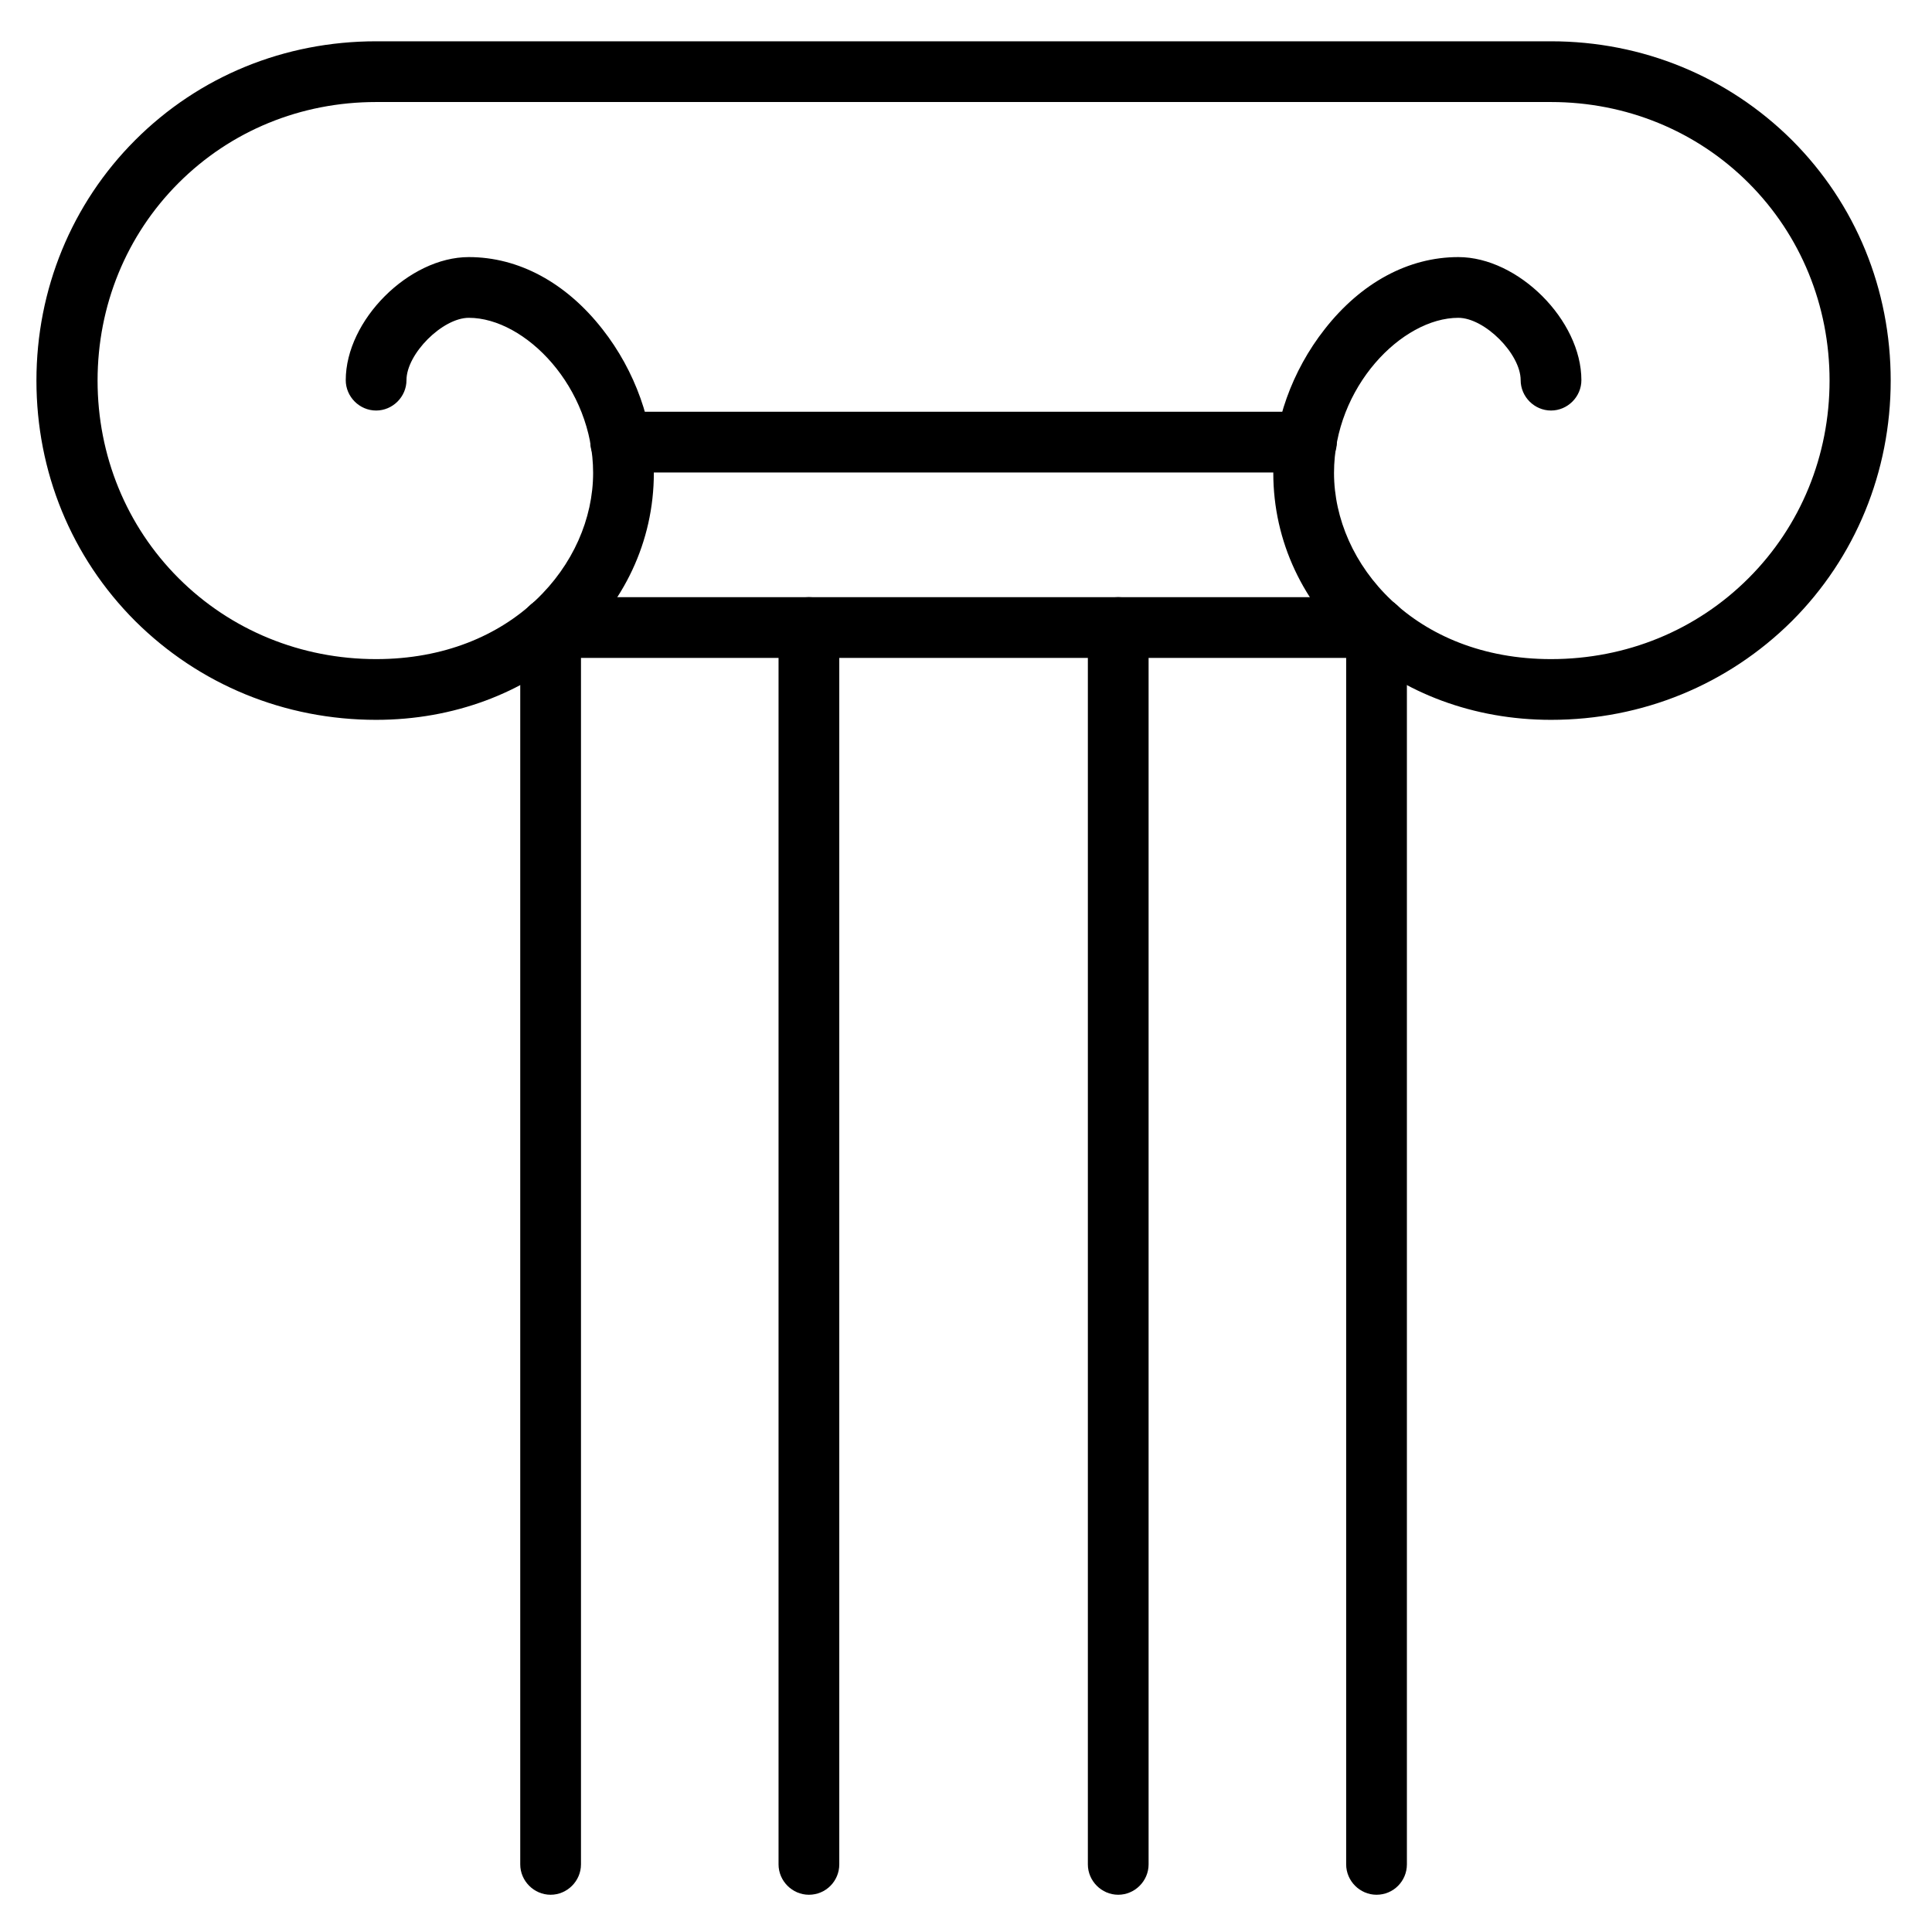
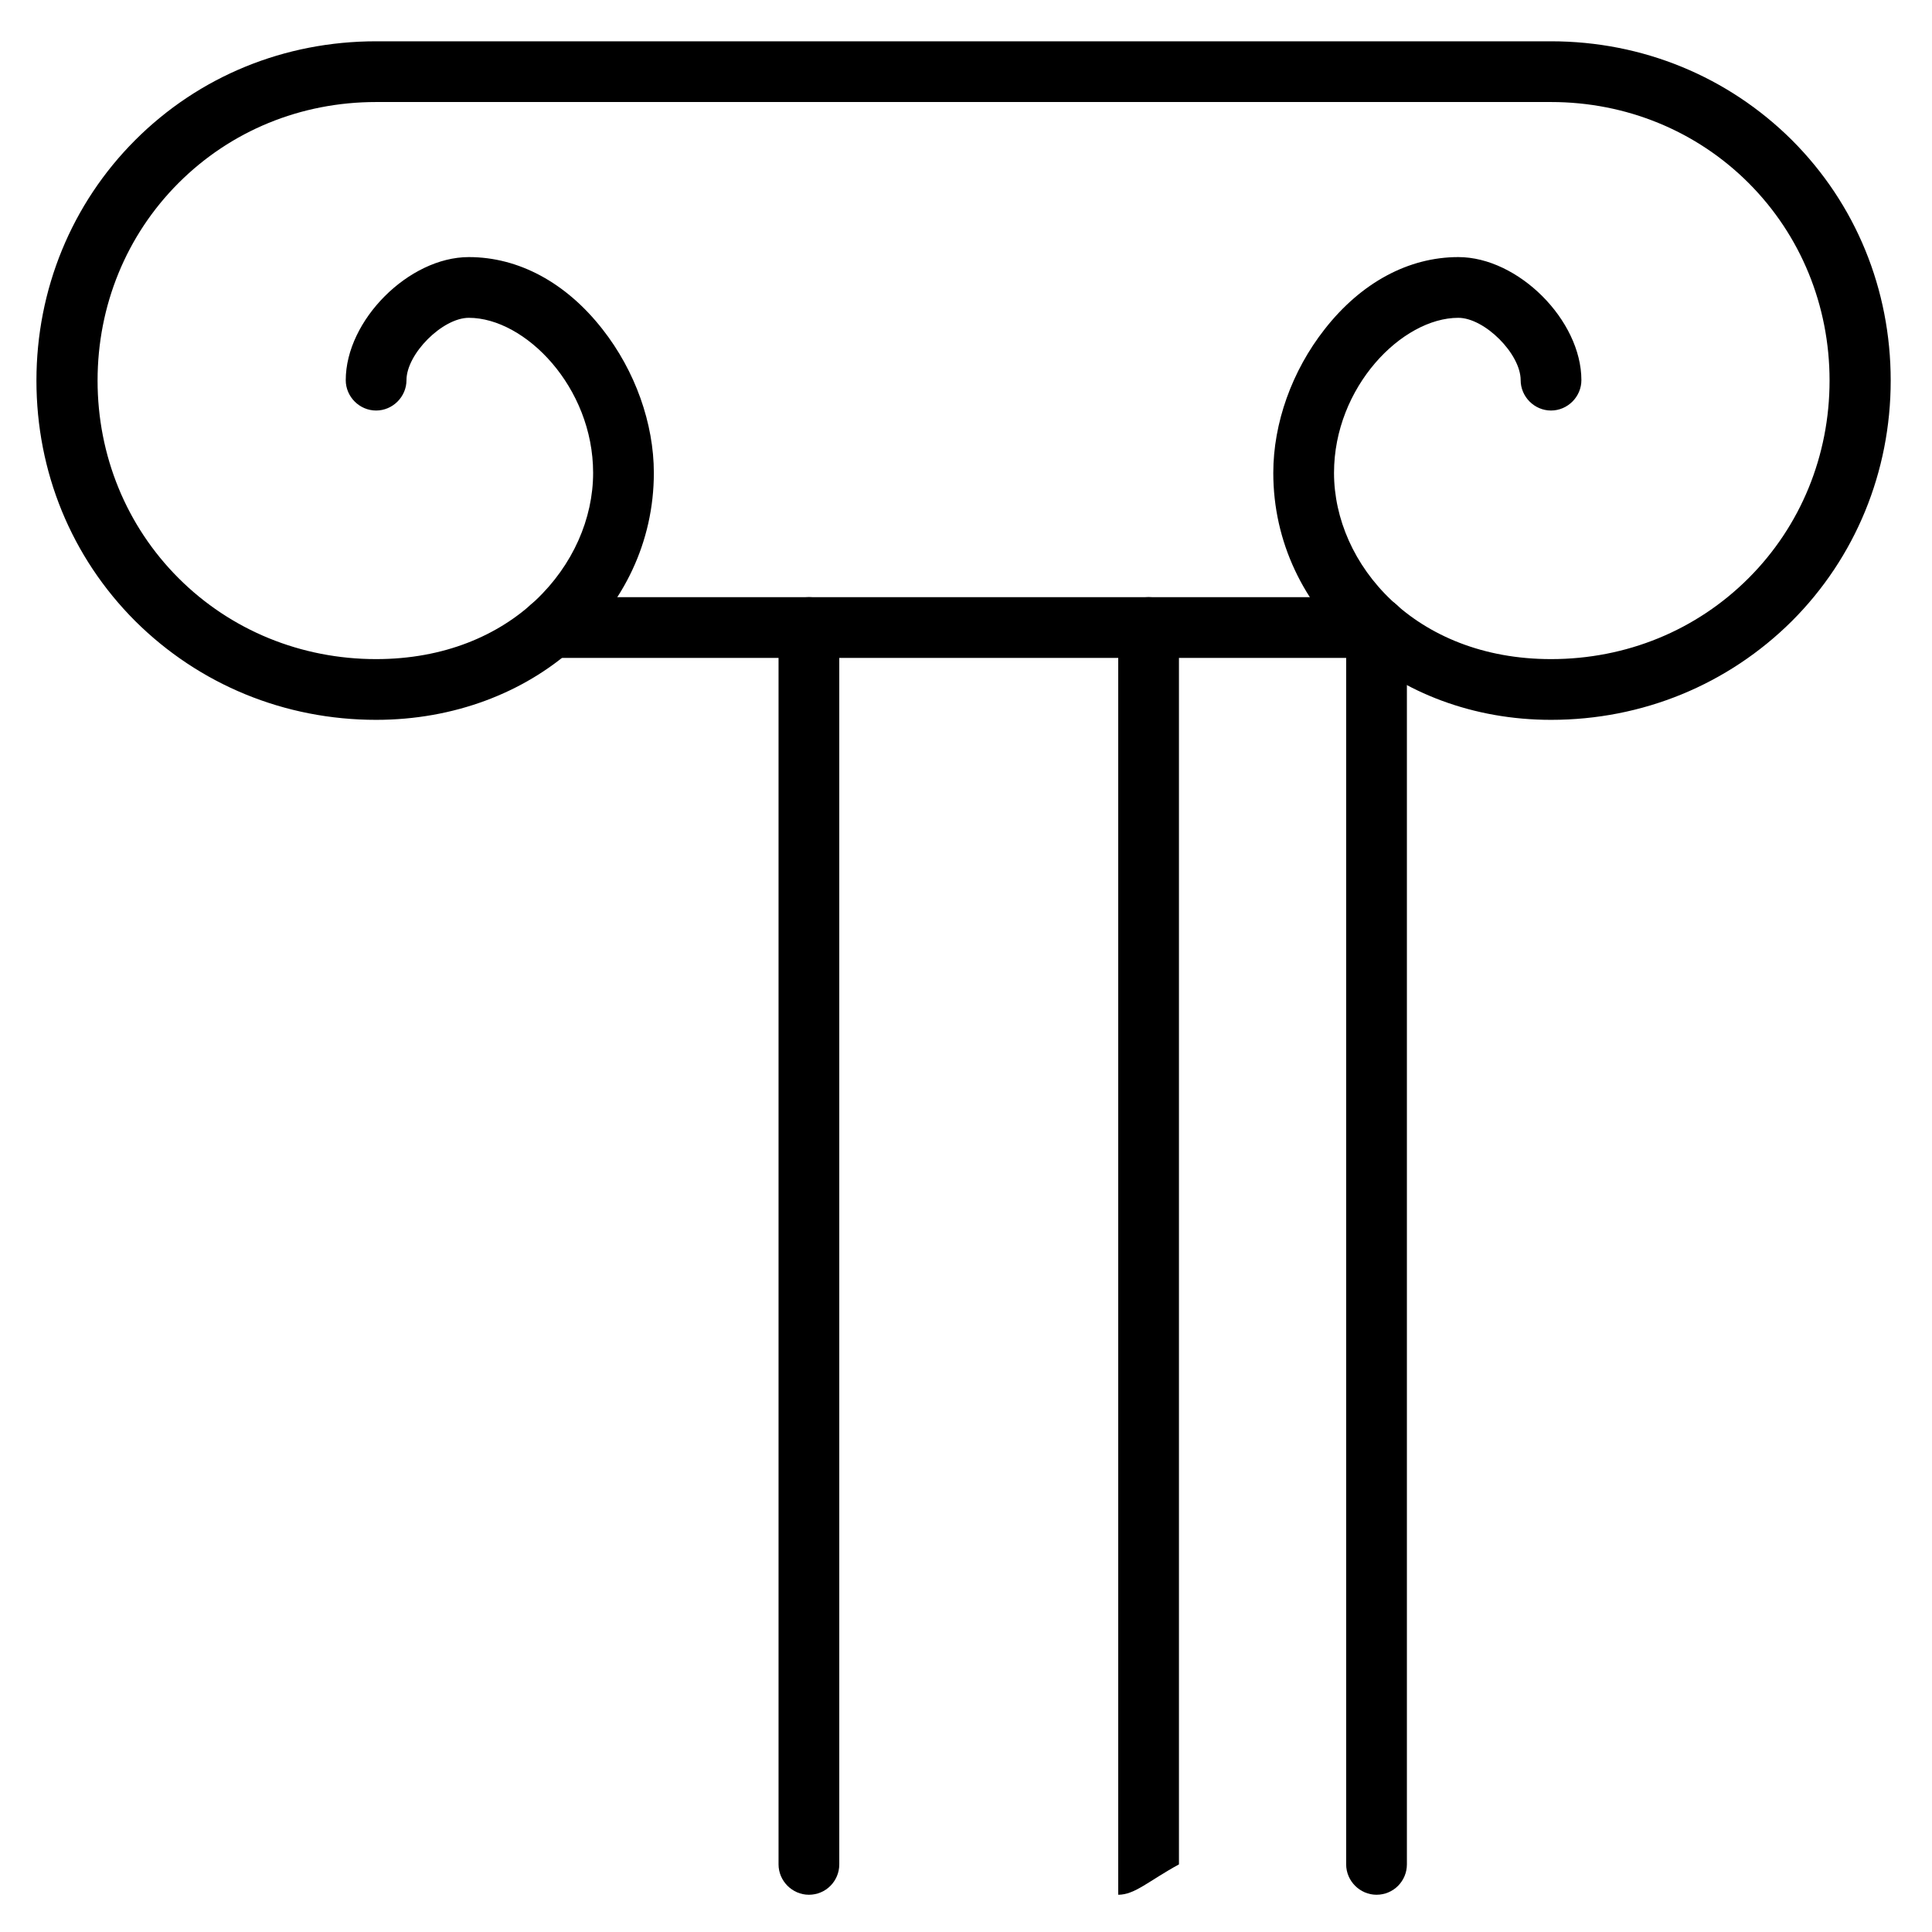
<svg xmlns="http://www.w3.org/2000/svg" version="1.1" id="Capa_1" x="0px" y="0px" viewBox="224 -223.2 477.2 477.2" style="enable-background:new 224 -223.2 477.2 477.2;" xml:space="preserve">
  <g>
    <g>
      <path d="M607.1-45.4c-38.5,0-68.6-26.8-68.6-61c0-12.3,4.6-25.2,12.7-35.5c9-11.5,20.7-17.8,33-17.8c14.8,0,30.4,15.6,30.4,30.4    c0,4.1-3.4,7.5-7.5,7.5s-7.5-3.4-7.5-7.5c0-6.5-8.9-15.4-15.4-15.4c-13.9,0-30.7,17.1-30.7,38.3c0,22.6,20,46,53.6,46    c18.6,0,35.9-7.1,48.8-20c12.9-12.9,20-30.3,20-48.8s-7.1-35.9-20-48.8c-12.9-12.9-30.3-20-48.8-20H316.9    c-18.6,0-35.9,7.1-48.8,20c-12.9,12.9-20,30.3-20,48.8s7.1,35.9,20,48.8c12.9,12.9,30.3,20,48.8,20c33.6,0,53.6-23.4,53.6-46    c0-21.2-16.8-38.3-30.7-38.3c-6.5,0-15.4,8.9-15.4,15.4c0,4.1-3.4,7.5-7.5,7.5s-7.5-3.4-7.5-7.5c0-14.8,15.6-30.4,30.4-30.4    c12.3,0,24,6.3,33,17.8c8.1,10.3,12.7,23.3,12.7,35.5c0,34.2-30.1,61-68.6,61c-22.6,0-43.7-8.7-59.5-24.4    c-15.8-15.8-24.4-36.9-24.4-59.4s8.7-43.7,24.4-59.4c15.8-15.8,36.9-24.4,59.5-24.4h290.2c22.6,0,43.7,8.7,59.5,24.4    c15.8,15.8,24.4,36.9,24.4,59.4s-8.7,43.7-24.4,59.4C650.8-54.1,629.7-45.4,607.1-45.4z" />
    </g>
    <g>
-       <path d="M360,244.8c-4.1,0-7.5-3.4-7.5-7.5V-68.2c0-4.1,3.4-7.5,7.5-7.5s7.5,3.4,7.5,7.5v305.5C367.5,241.4,364.1,244.8,360,244.8    z" />
-     </g>
+       </g>
    <g>
      <path d="M564,244.8c-4.1,0-7.5-3.4-7.5-7.5V-68.2c0-4.1,3.4-7.5,7.5-7.5s7.5,3.4,7.5,7.5v305.5C571.5,241.4,568.2,244.8,564,244.8    z" />
    </g>
    <g>
      <path d="M423.8,244.8c-4.1,0-7.5-3.4-7.5-7.5V-68.2c0-4.1,3.4-7.5,7.5-7.5s7.5,3.4,7.5,7.5v305.5    C431.3,241.4,428,244.8,423.8,244.8z" />
    </g>
    <g>
-       <path d="M500.2,244.8c-4.1,0-7.5-3.4-7.5-7.5V-68.2c0-4.1,3.4-7.5,7.5-7.5s7.5,3.4,7.5,7.5v305.5    C507.7,241.4,504.3,244.8,500.2,244.8z" />
+       <path d="M500.2,244.8V-68.2c0-4.1,3.4-7.5,7.5-7.5s7.5,3.4,7.5,7.5v305.5    C507.7,241.4,504.3,244.8,500.2,244.8z" />
    </g>
    <g>
      <path d="M564-60.7H360c-4.1,0-7.5-3.4-7.5-7.5s3.4-7.5,7.5-7.5h204c4.1,0,7.5,3.4,7.5,7.5S568.2-60.7,564-60.7z" />
    </g>
    <g>
-       <path d="M546.7-106.5H377.3c-4.1,0-7.5-3.4-7.5-7.5s3.4-7.5,7.5-7.5h169.4c4.1,0,7.5,3.4,7.5,7.5S550.8-106.5,546.7-106.5z" />
-     </g>
+       </g>
  </g>
</svg>